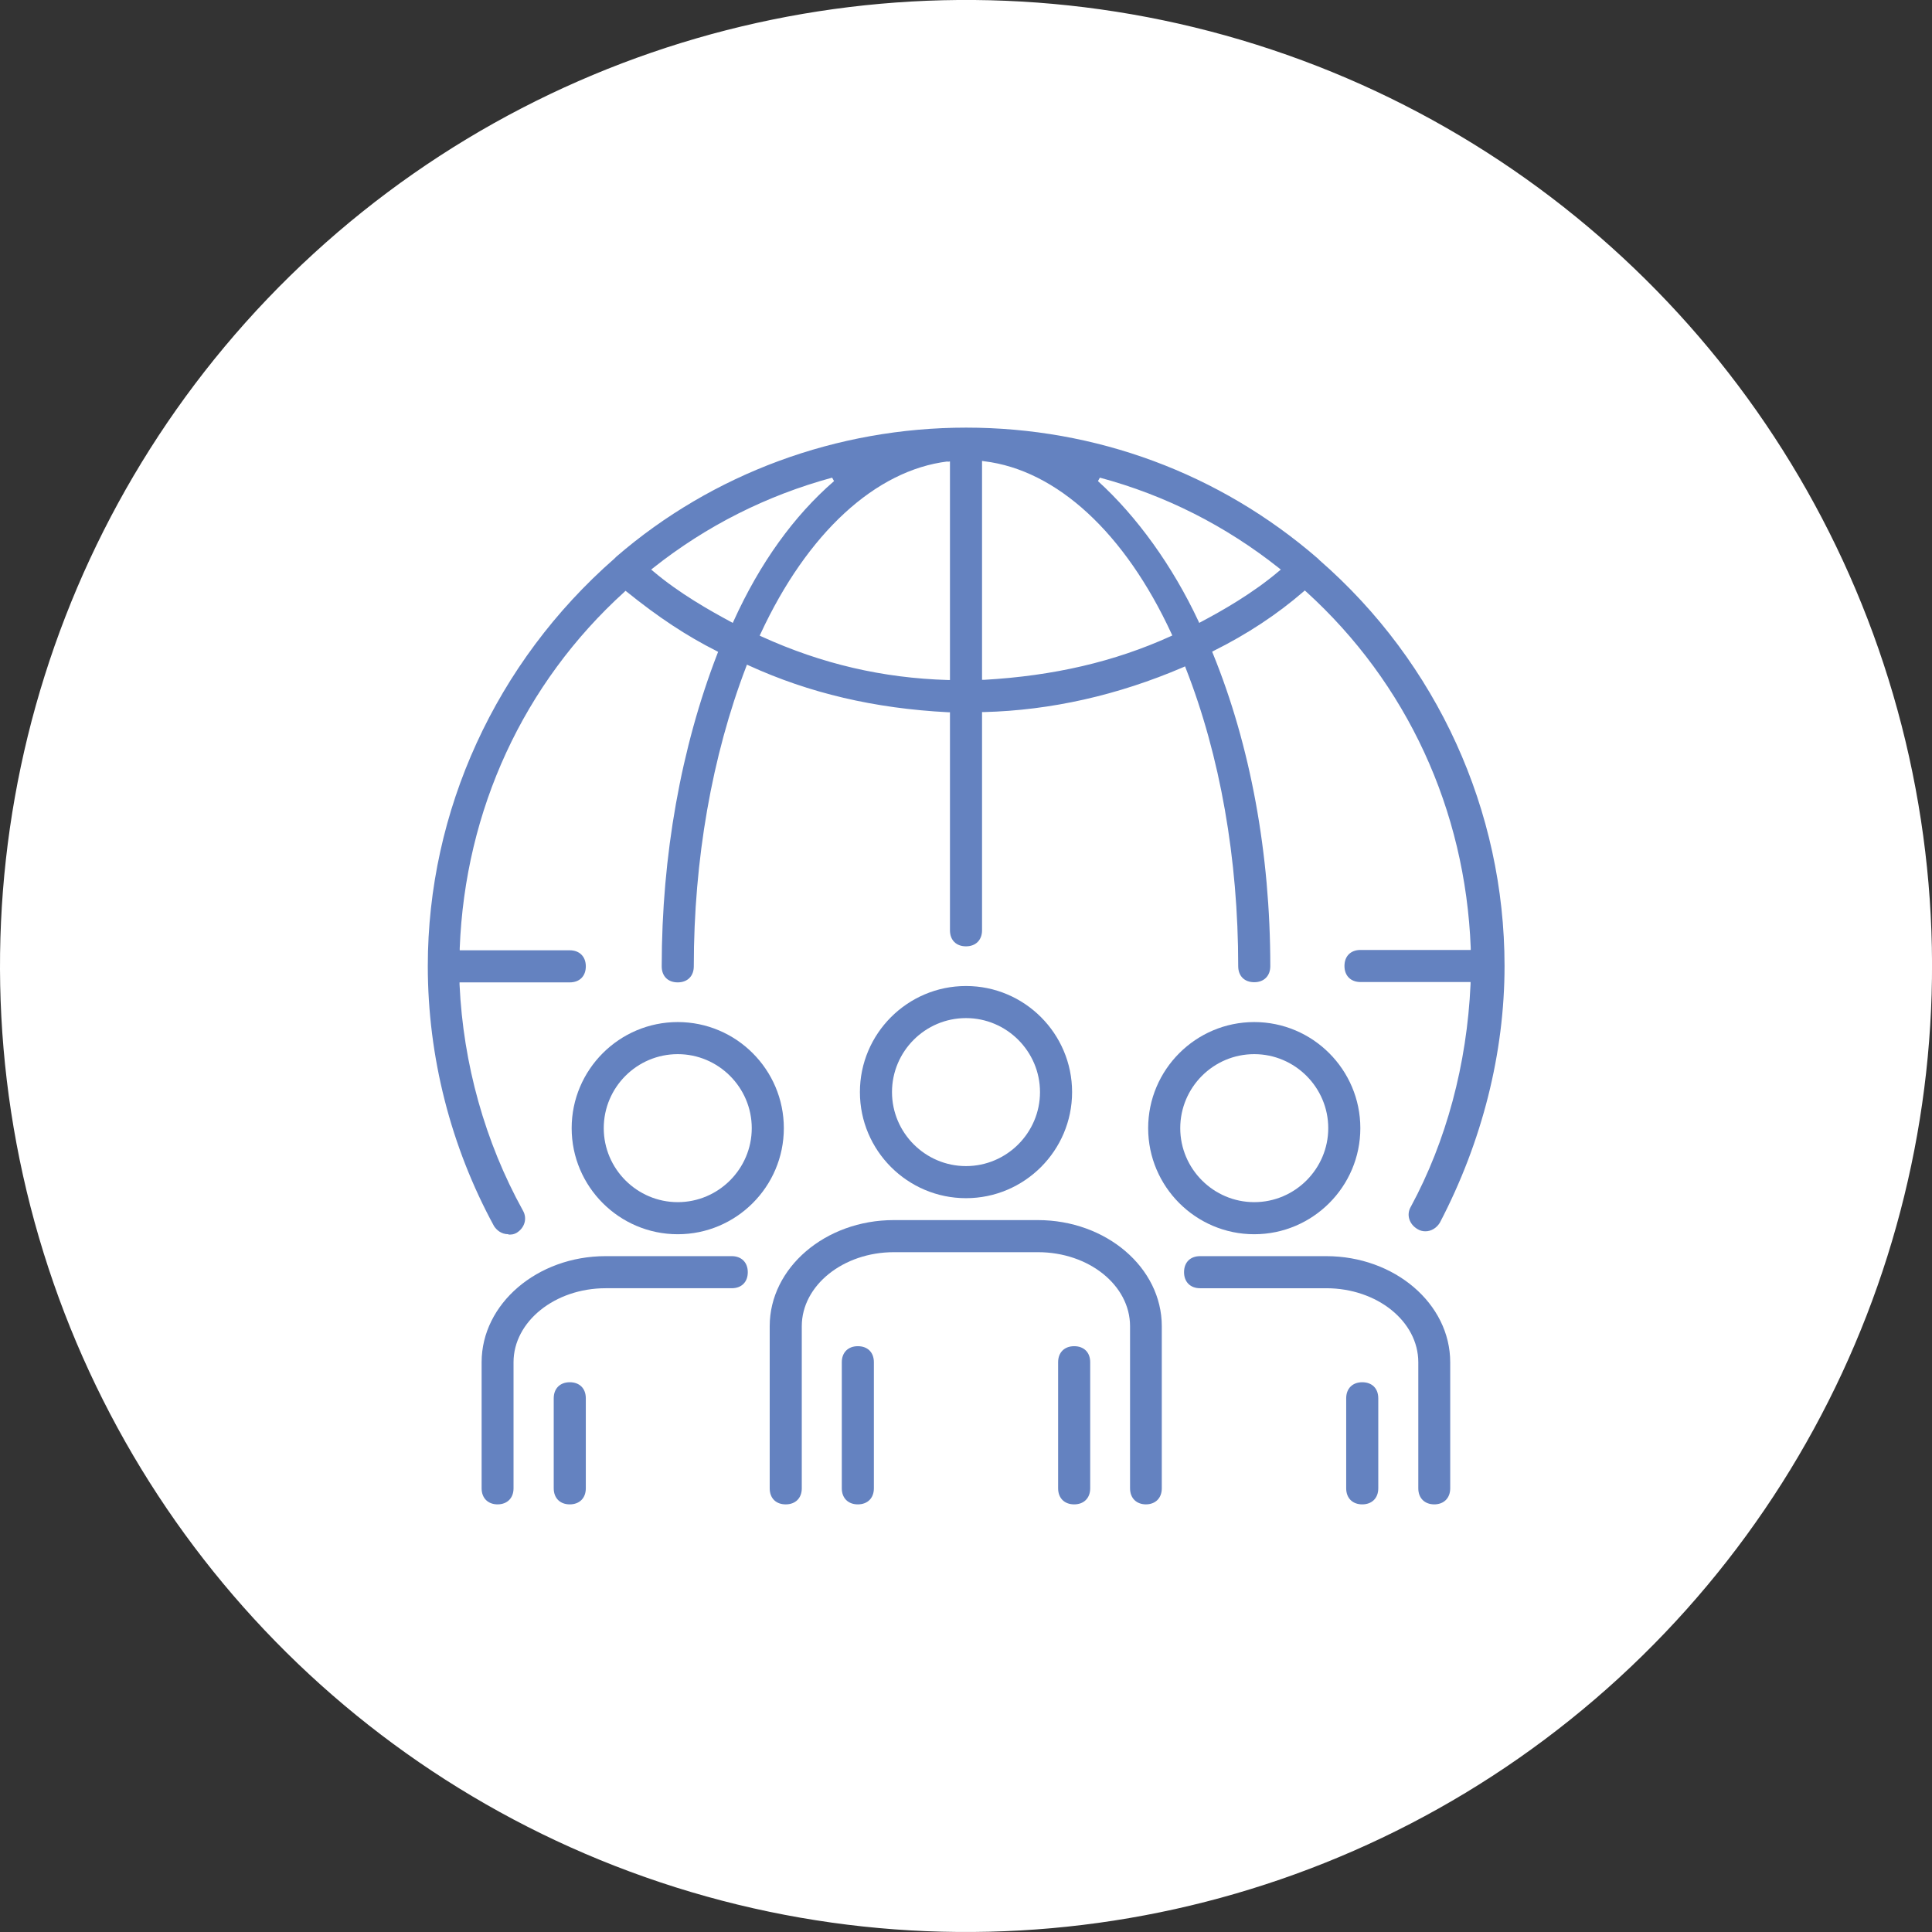
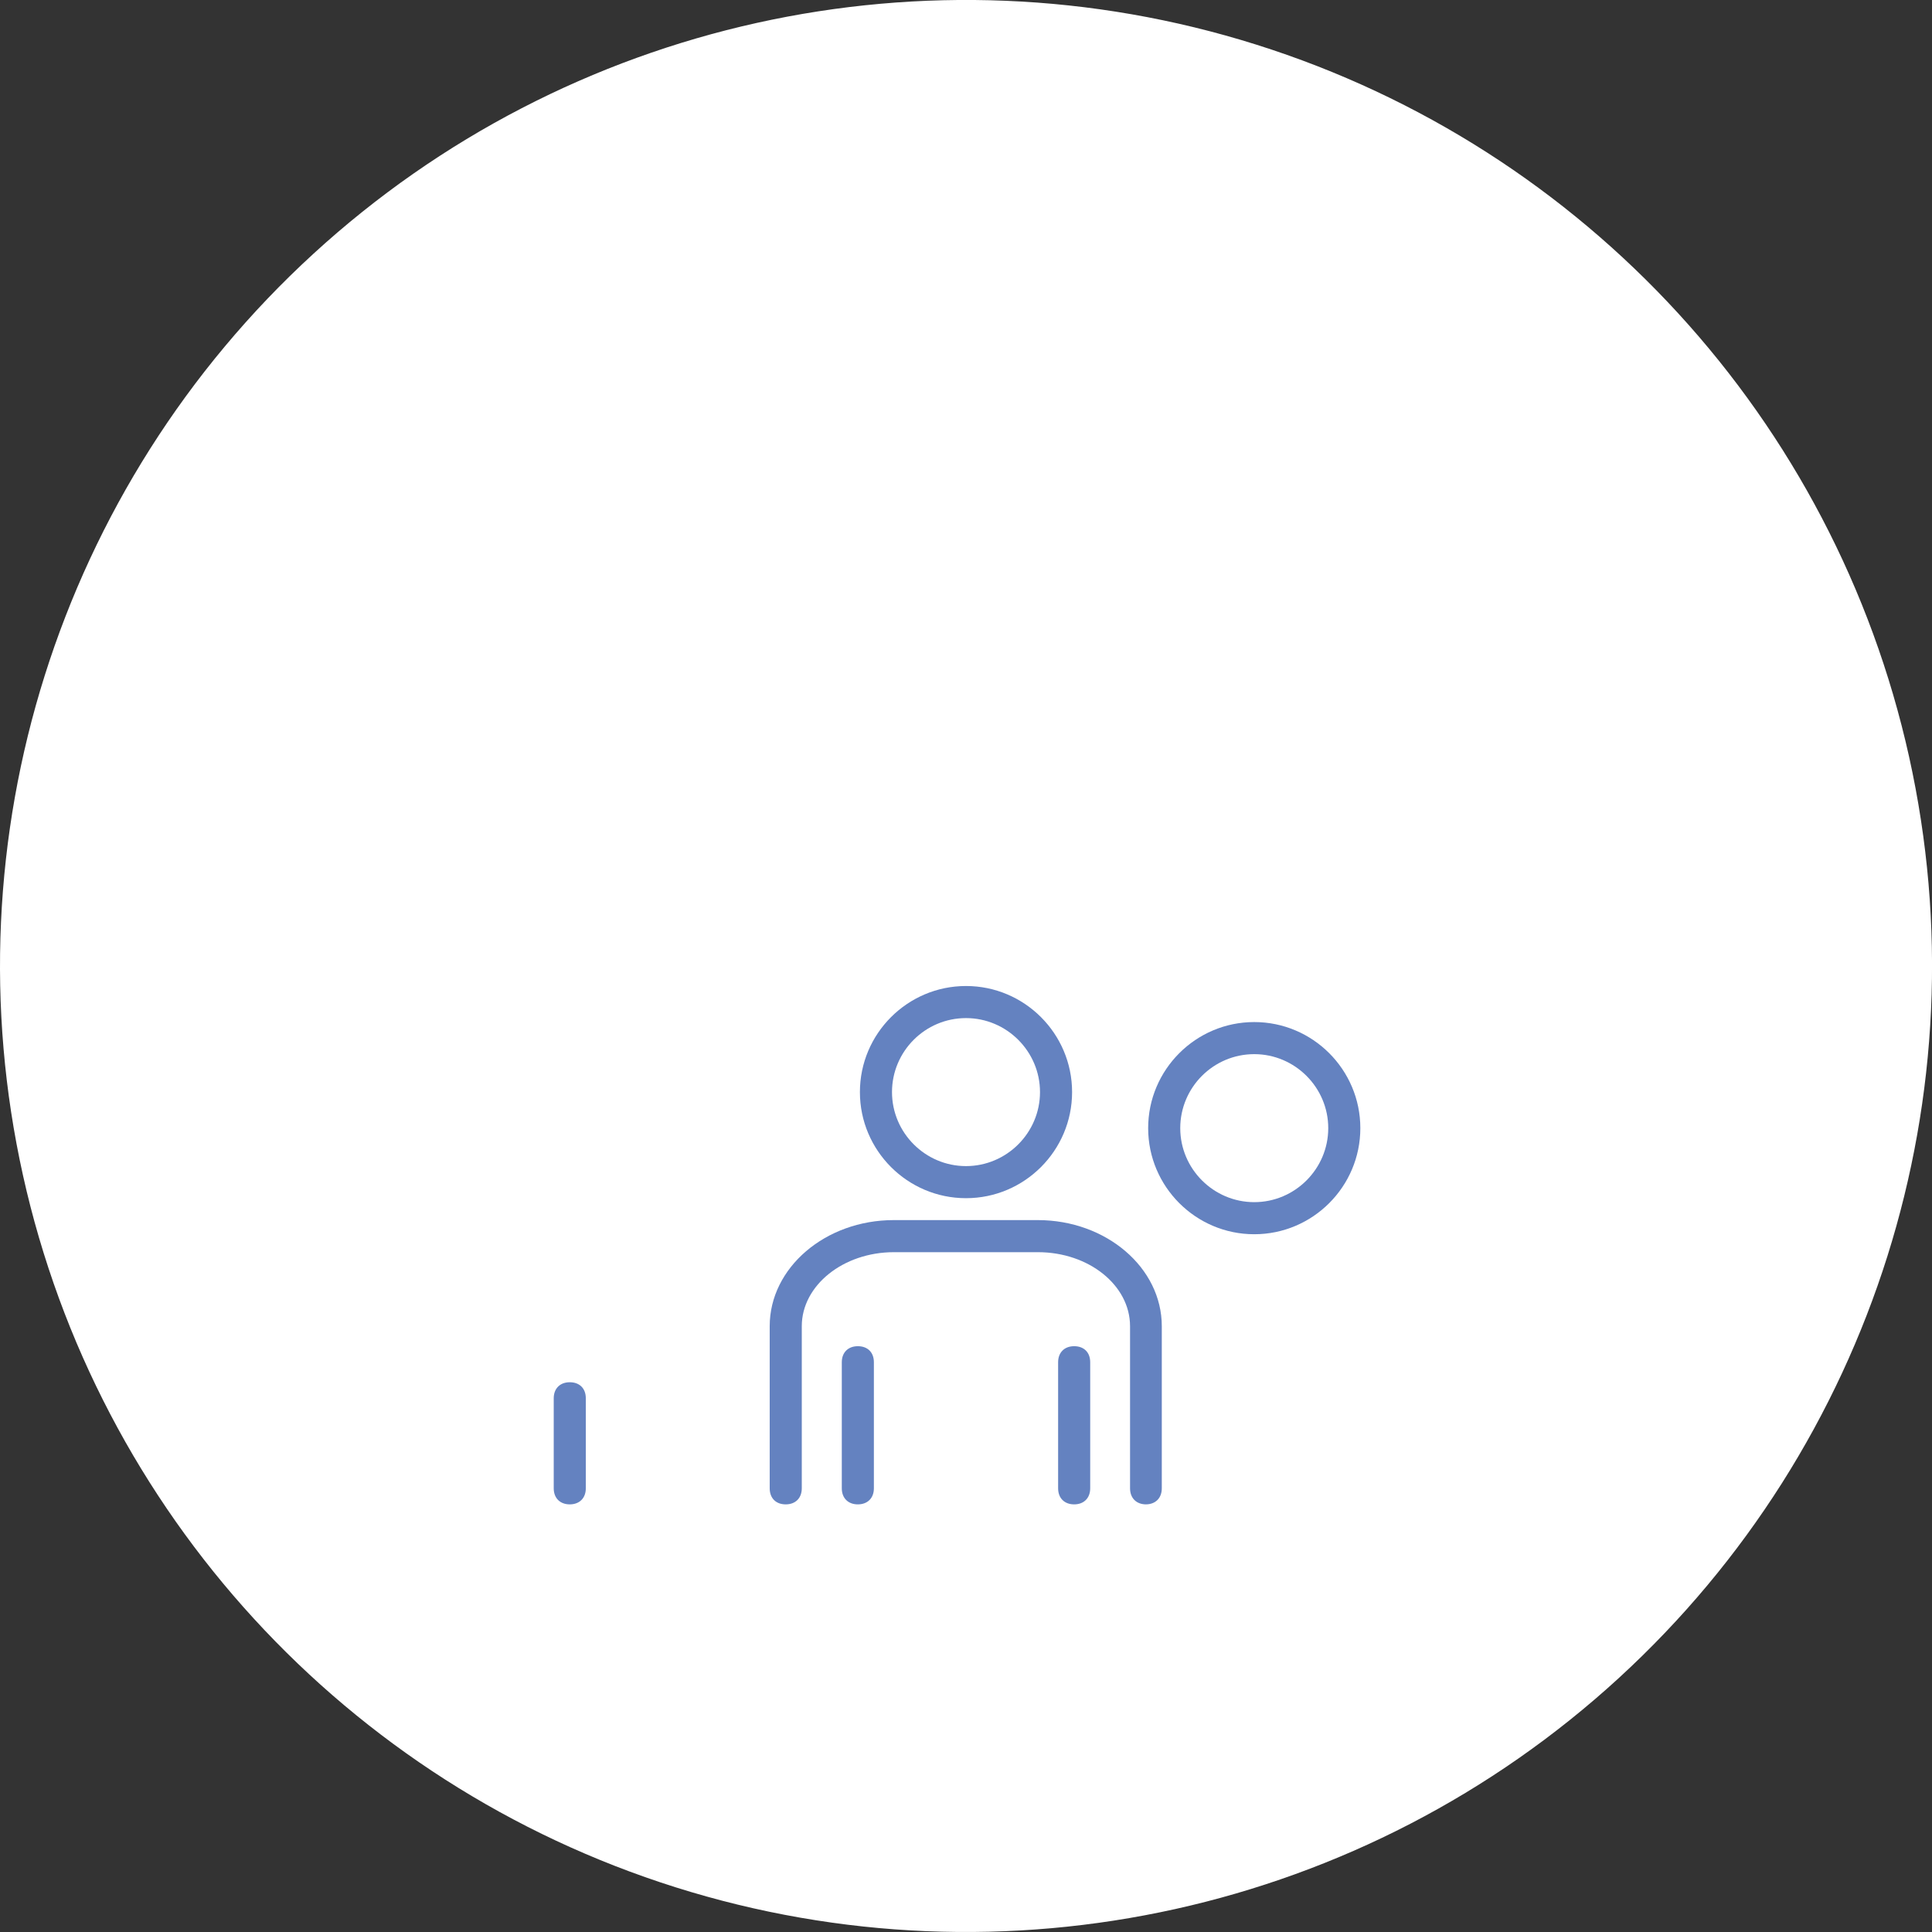
<svg xmlns="http://www.w3.org/2000/svg" id="_レイヤー_2" data-name="レイヤー 2" viewBox="0 0 112 112">
  <rect x="0" y="0" width="112" height="112" fill="#333333" stroke="none" />
  <defs>
    <style>
      .cls-1 {
        fill: #6482c0;
      }

      .cls-1, .cls-2 {
        stroke-width: 0px;
      }

      .cls-2 {
        fill: #fff;
      }
    </style>
  </defs>
  <g id="_編集" data-name="編集">
    <g>
      <circle class="cls-2" cx="56" cy="56" r="56" transform="translate(-14.24 92.58) rotate(-72.51)" />
      <path class="cls-1" d="M56,69.46c-3.39,0-6.15-2.76-6.15-6.15s2.76-6.15,6.15-6.15,6.15,2.76,6.15,6.15-2.76,6.15-6.15,6.15ZM56,59.02c-2.37,0-4.29,1.93-4.29,4.29s1.93,4.29,4.29,4.29,4.29-1.93,4.29-4.29-1.93-4.29-4.29-4.29Z" />
      <path class="cls-1" d="M66.44,87.21c-.56,0-.93-.36-.93-.93v-9.4c0-2.37-2.39-4.29-5.34-4.29h-8.35c-2.94,0-5.34,1.93-5.34,4.29v9.4c0,.56-.36.93-.93.93s-.93-.36-.93-.93v-9.4c0-3.39,3.23-6.15,7.19-6.15h8.35c3.97,0,7.19,2.76,7.19,6.15v9.4c0,.56-.36.93-.93.93Z" />
      <path class="cls-1" d="M49.73,87.21c-.56,0-.93-.36-.93-.93v-7.31c0-.56.36-.93.93-.93s.93.36.93.93v7.31c0,.56-.36.93-.93.93Z" />
      <path class="cls-1" d="M62.27,87.21c-.56,0-.93-.36-.93-.93v-7.31c0-.56.36-.93.93-.93s.93.36.93.93v7.31c0,.56-.36.93-.93.93Z" />
      <path class="cls-1" d="M72.71,71.55c-3.39,0-6.15-2.76-6.15-6.15s2.76-6.15,6.15-6.15,6.15,2.76,6.15,6.15-2.76,6.15-6.15,6.15ZM72.71,61.11c-2.37,0-4.29,1.93-4.29,4.29s1.93,4.29,4.29,4.29,4.29-1.93,4.29-4.29-1.93-4.29-4.29-4.29Z" />
-       <path class="cls-1" d="M83.15,87.21c-.56,0-.93-.36-.93-.93v-7.31c0-2.37-2.39-4.29-5.34-4.29h-7.31c-.56,0-.93-.36-.93-.93s.36-.93.93-.93h7.31c3.97,0,7.19,2.76,7.19,6.15v7.31c0,.56-.36.93-.93.93Z" />
-       <path class="cls-1" d="M78.97,87.21c-.56,0-.93-.36-.93-.93v-5.22c0-.56.36-.93.93-.93s.93.36.93.93v5.22c0,.56-.36.93-.93.93Z" />
-       <path class="cls-1" d="M39.29,71.55c-3.39,0-6.15-2.76-6.15-6.15s2.76-6.15,6.15-6.15,6.15,2.76,6.15,6.15-2.76,6.15-6.15,6.15ZM39.29,61.11c-2.37,0-4.29,1.93-4.29,4.29s1.93,4.29,4.29,4.29,4.29-1.93,4.29-4.29-1.93-4.29-4.29-4.29Z" />
-       <path class="cls-1" d="M28.85,87.21c-.56,0-.93-.36-.93-.93v-7.31c0-3.39,3.23-6.15,7.19-6.15h7.31c.56,0,.93.36.93.93s-.36.93-.93.93h-7.31c-2.94,0-5.34,1.93-5.34,4.29v7.31c0,.56-.36.93-.93.93Z" />
      <path class="cls-1" d="M33.03,87.21c-.56,0-.93-.36-.93-.93v-5.22c0-.56.36-.93.93-.93s.93.36.93.93v5.22c0,.56-.36.93-.93.93Z" />
-       <path class="cls-1" d="M29.48,71.55c-.44,0-.7-.26-.84-.47-2.51-4.61-3.84-9.82-3.84-15.08,0-8.99,3.94-17.6,10.82-23.62l.11-.11c5.58-4.82,12.78-7.48,20.28-7.48s14.67,2.63,20.39,7.59l.1.1c6.82,5.95,10.72,14.52,10.72,23.52,0,5.05-1.3,10.19-3.75,14.88-.19.31-.5.5-.84.5-.16,0-.32-.04-.46-.13-.49-.29-.65-.85-.38-1.3,2.05-3.79,3.25-8.25,3.46-12.9v-.12s-6.38,0-6.38,0c-.56,0-.93-.36-.93-.93s.36-.93.93-.93h6.39v-.12c-.31-8.01-3.7-15.35-9.54-20.65l-.08-.07-.08.07c-1.5,1.3-3.25,2.46-5.2,3.43l-.09.05.04.1c2.18,5.34,3.33,11.61,3.33,18.13,0,.56-.36.93-.93.93s-.93-.36-.93-.93c0-6.22-1.05-12.2-3.04-17.27l-.04-.11-.11.05c-3.8,1.63-7.68,2.5-11.55,2.6h-.11v12.65c0,.56-.36.93-.93.93s-.93-.36-.93-.93v-12.64h-.11c-4.27-.22-8.05-1.11-11.55-2.71l-.11-.05-.04.11c-1.99,5.19-3.04,11.2-3.04,17.38,0,.56-.36.93-.93.93s-.93-.36-.93-.93c0-6.41,1.12-12.68,3.23-18.13l.04-.1-.09-.05c-1.73-.87-3.38-1.96-5.2-3.43l-.08-.06-.07.07c-5.84,5.3-9.23,12.64-9.54,20.65v.12s6.38,0,6.38,0c.56,0,.93.36.93.93s-.36.93-.93.93h-6.39v.12c.21,4.61,1.48,9.14,3.67,13.1.27.46.11,1.02-.38,1.31-.18.09-.26.09-.46.09ZM56.93,39.41h.12c4.03-.23,7.56-1.05,10.8-2.52l.11-.05-.05-.11c-2.7-5.84-6.65-9.48-10.85-9.99l-.13-.02v12.68ZM54.94,26.75c-4.19.51-8.14,4.15-10.85,9.99l-.05.11.11.05c3.49,1.59,7.03,2.41,10.8,2.52h.12s0-12.67,0-12.67l-.13.02ZM48.24,27.69c-3.79,1.03-7.29,2.79-10.38,5.24l-.11.09.11.09c1.52,1.29,3.3,2.29,4.51,2.94l.11.06.05-.11c1.53-3.37,3.49-6.09,5.82-8.11l-.11-.2ZM63.65,27.89c2.26,2.05,4.33,4.93,5.82,8.11l.05.11.11-.06c1.21-.64,2.99-1.65,4.51-2.94l.11-.09-.11-.09c-3.09-2.45-6.58-4.22-10.38-5.24l-.11.2Z" />
    </g>
  </g>
</svg>